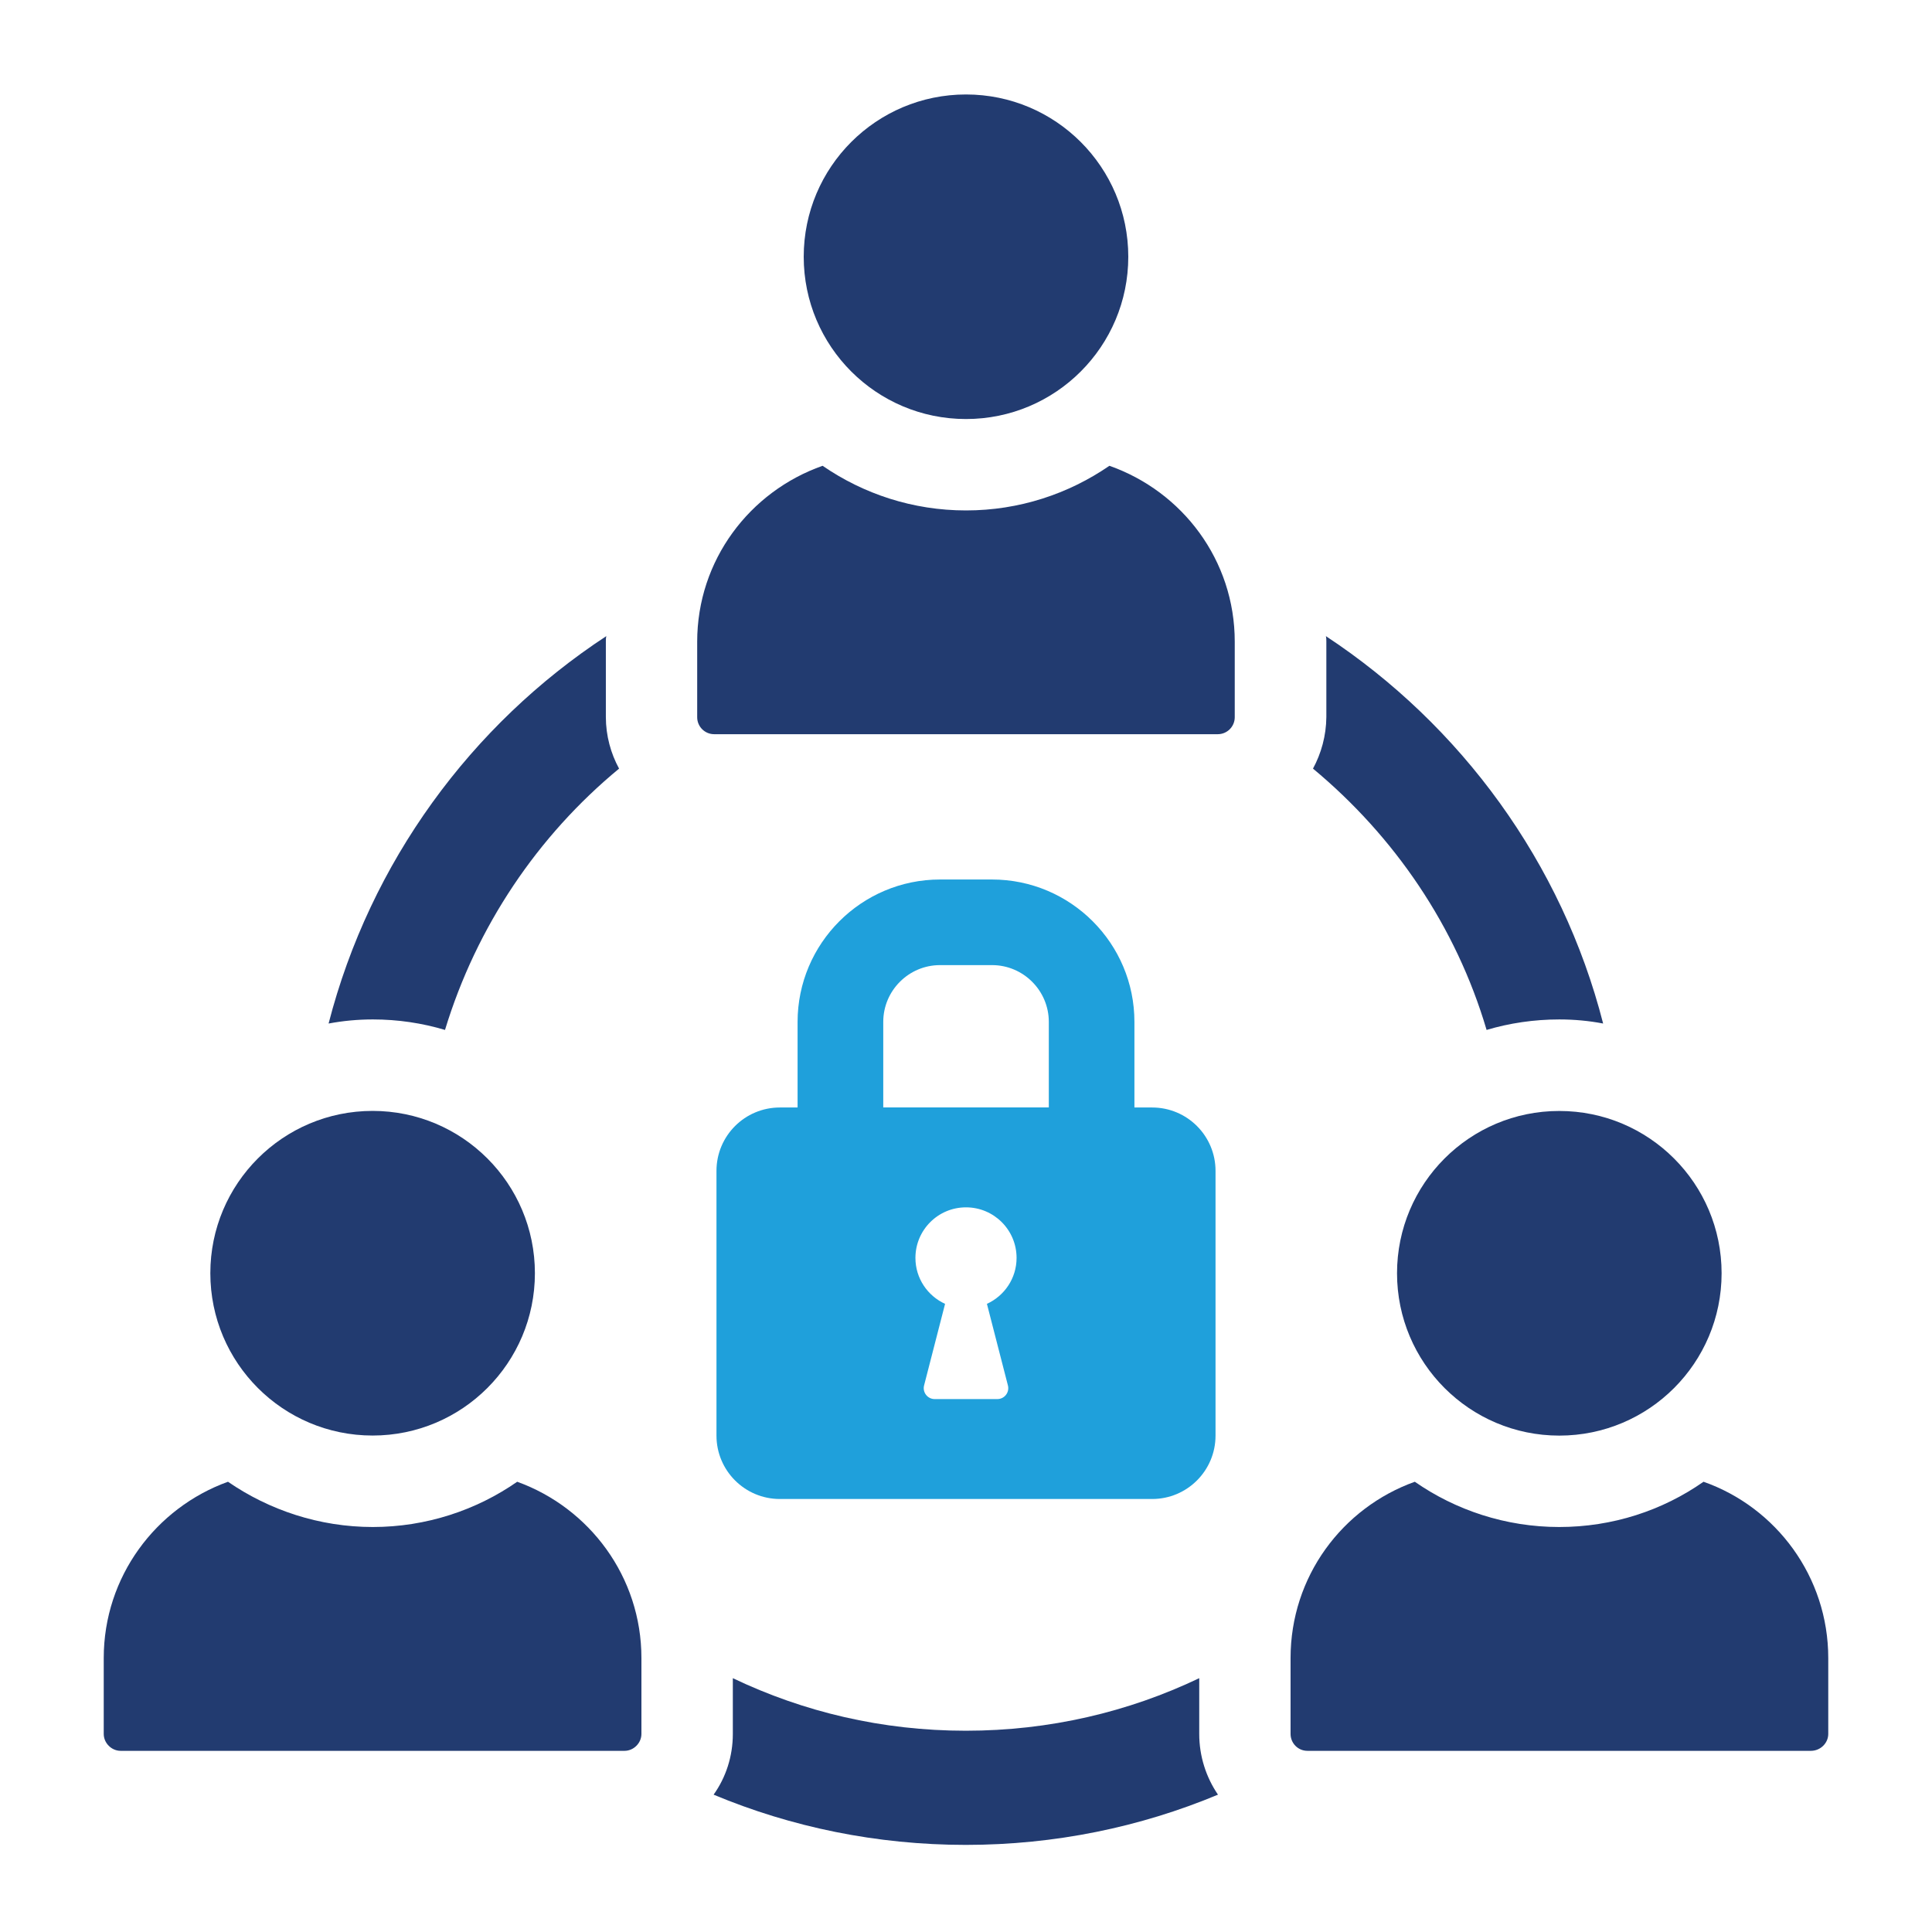
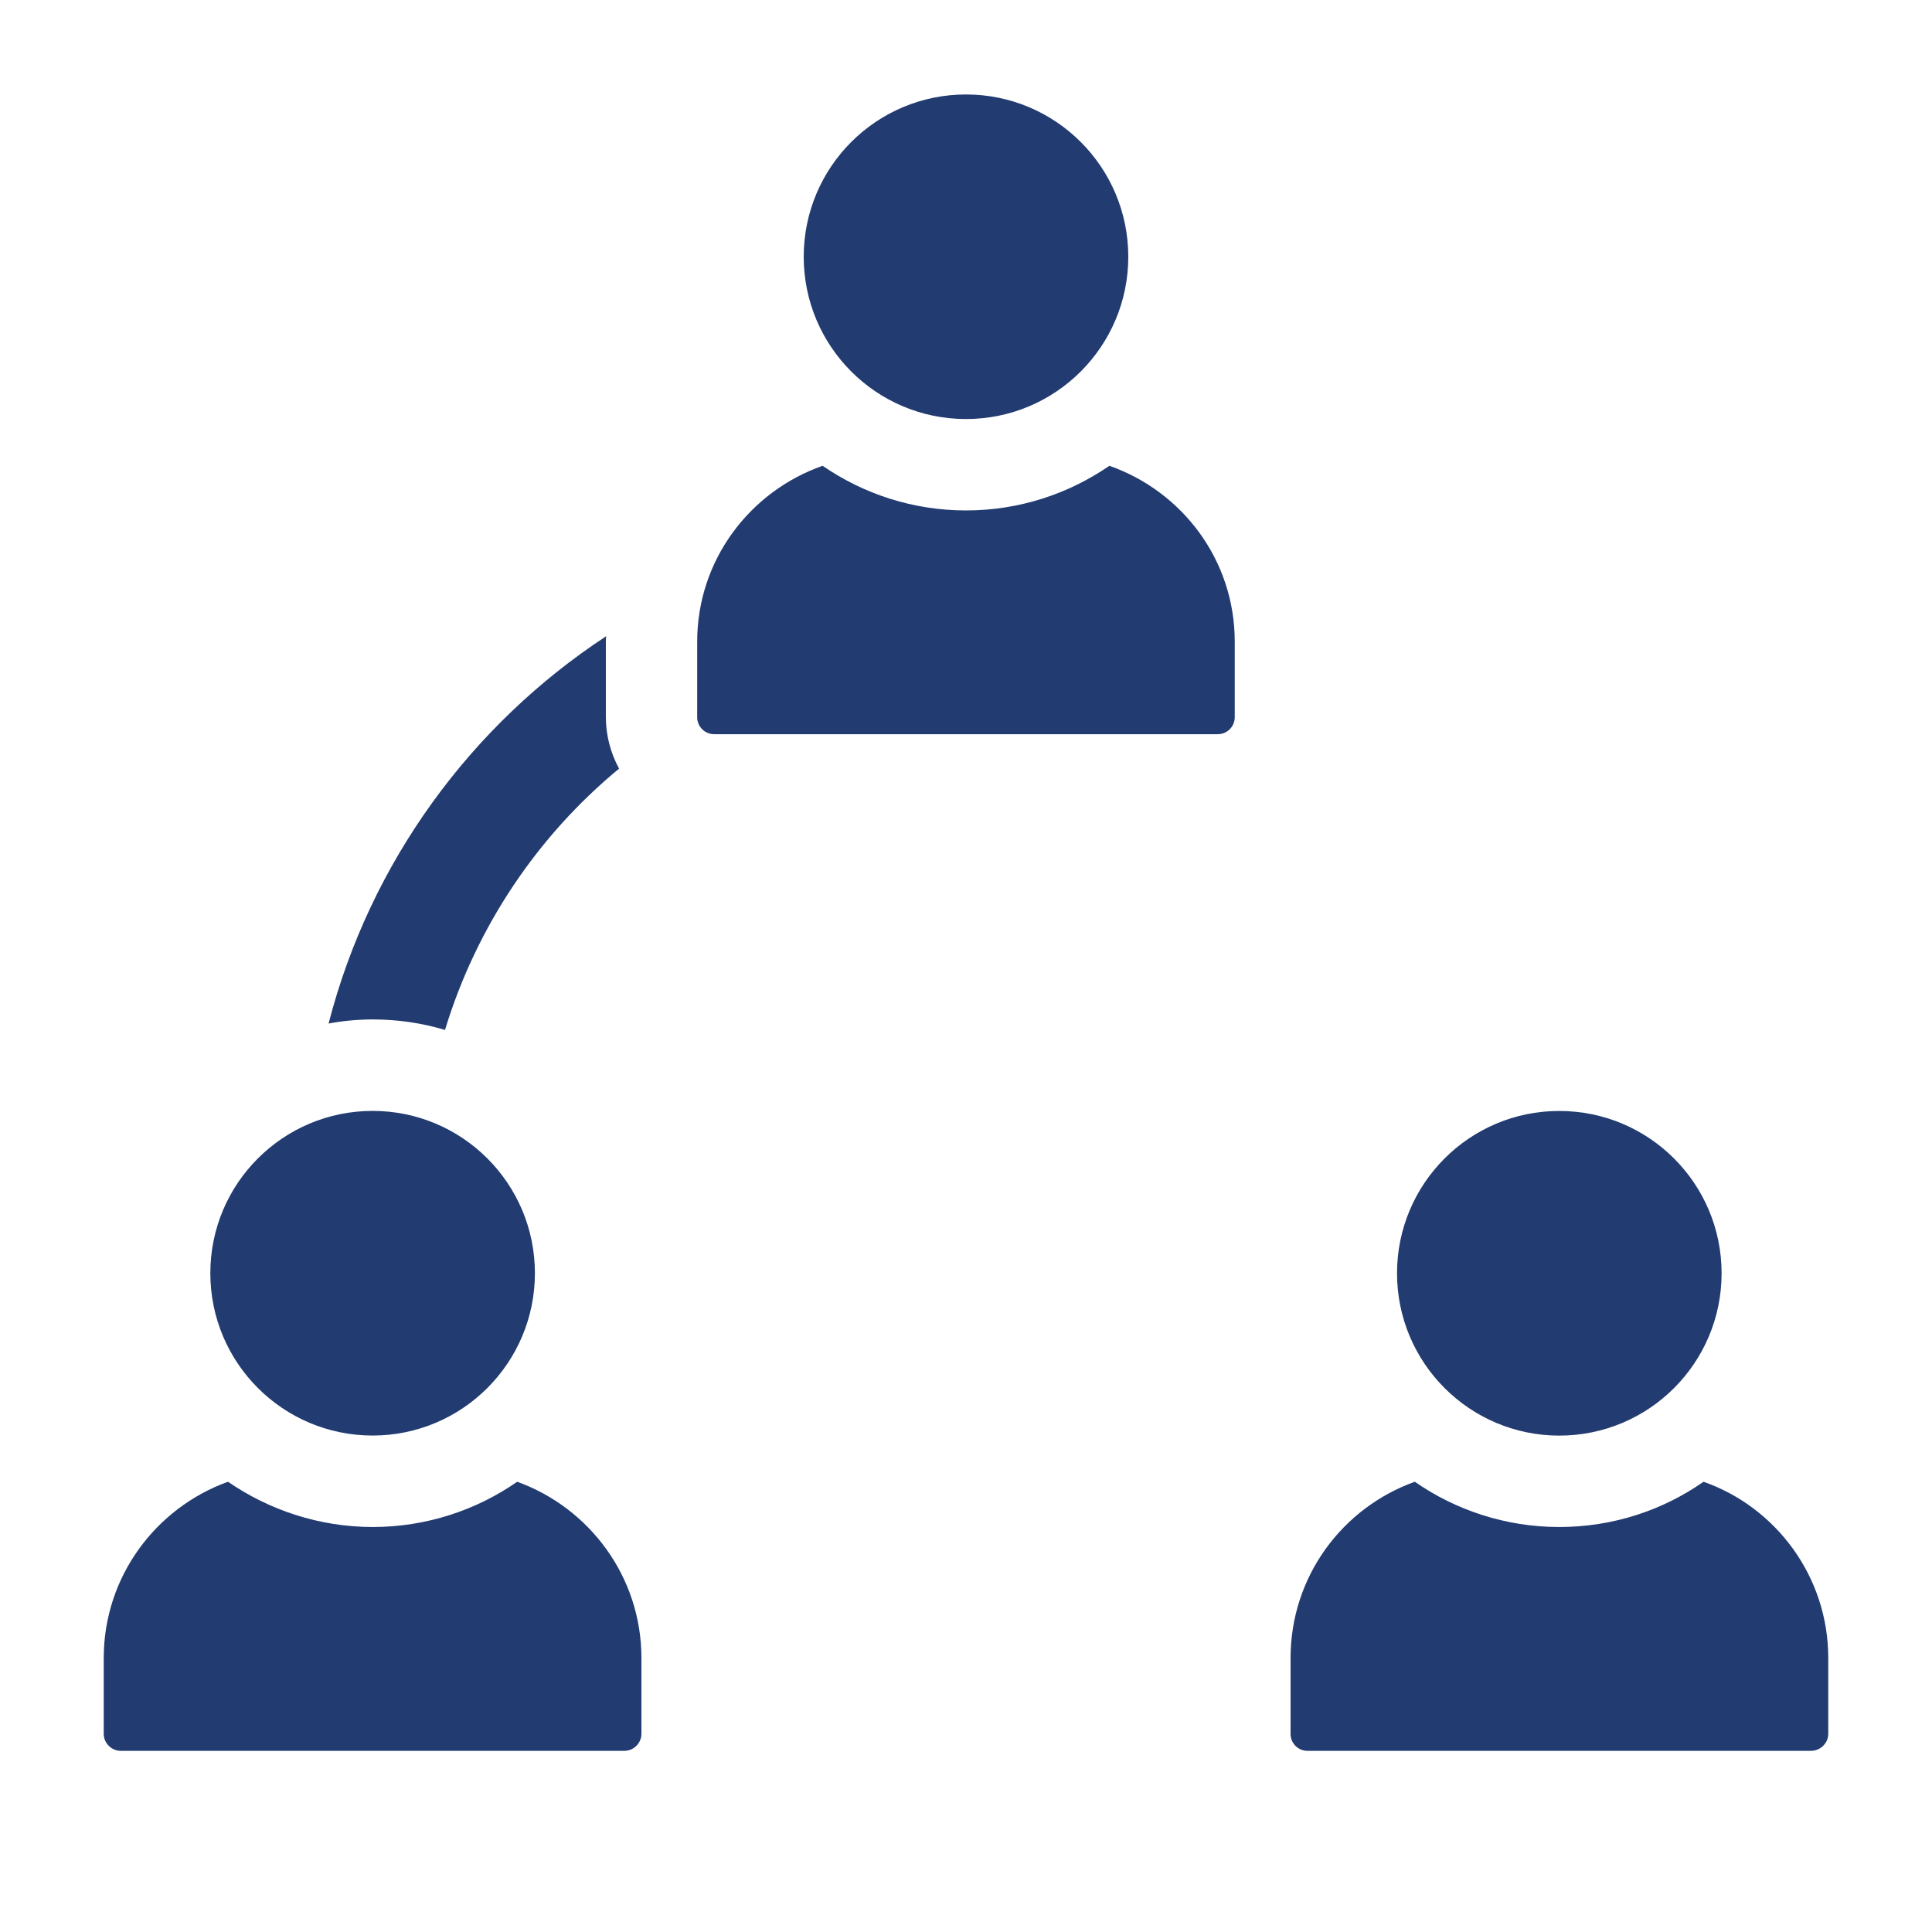
<svg xmlns="http://www.w3.org/2000/svg" version="1.1" id="Capa_1" x="0px" y="0px" viewBox="0 0 283.46 283.46" style="enable-background:new 0 0 283.46 283.46;" xml:space="preserve">
  <style type="text/css">
	.st0{fill:#223B70;}
	.st1{fill:#1FA0DB;}
</style>
  <g>
-     <path class="st0" d="M175.95,246.22c-10.39,4.96-21.98,7.71-34.25,7.71c-12.27,0-23.79-2.75-34.18-7.71v8.18   c0,3.28-1.01,6.37-2.82,8.91c11.39,4.76,23.93,7.37,37,7.37s25.6-2.61,37-7.37c-1.74-2.55-2.75-5.63-2.75-8.91V246.22z" />
-     <path class="st0" d="M192.64,112.77c11.93,9.92,20.98,23.12,25.47,38.34c3.35-1,6.97-1.54,10.66-1.54c2.21,0,4.36,0.2,6.44,0.6   c-6.03-23.59-20.85-43.77-40.68-56.84c0.07,0.27,0.07,0.54,0.07,0.81v11.06C194.58,107.95,193.84,110.56,192.64,112.77z" />
    <path class="st0" d="M65.29,151.11c4.63-15.21,13.61-28.49,25.54-38.34c-1.21-2.21-1.94-4.83-1.94-7.57V94.14   c0-0.27,0-0.54,0.07-0.81c-19.84,13-34.65,33.18-40.75,56.84c2.15-0.4,4.29-0.6,6.5-0.6C58.39,149.57,61.94,150.11,65.29,151.11z" />
    <circle class="st0" cx="141.73" cy="37.67" r="23.81" />
    <path class="st0" d="M162.77,68.34c-5.99,4.12-13.23,6.55-21.04,6.55s-15.05-2.43-21.04-6.55c-10.69,3.76-18.4,13.84-18.4,25.82   v11.07c0,1.38,1.12,2.49,2.49,2.49h73.89c1.38,0,2.49-1.12,2.49-2.49V94.16C181.17,82.18,173.46,72.1,162.77,68.34z" />
    <path class="st0" d="M75.88,217.4c-5.97,4.16-13.34,6.64-21.18,6.64s-15.21-2.48-21.25-6.64c-10.59,3.82-18.23,13.94-18.23,25.87   v11.13c0,1.34,1.14,2.48,2.48,2.48h73.93c1.34,0,2.48-1.14,2.48-2.48v-11.13C94.11,231.34,86.47,221.22,75.88,217.4z" />
    <path class="st0" d="M54.67,210.62c13.15,0,23.81-10.66,23.81-23.82c0-13.15-10.66-23.81-23.81-23.81   c-13.15,0-23.81,10.66-23.81,23.81C30.86,199.96,41.52,210.62,54.67,210.62z" />
    <path class="st0" d="M249.94,217.4c-6.03,4.22-13.34,6.64-21.18,6.64c-7.84,0-15.21-2.48-21.18-6.64   c-10.66,3.82-18.23,13.94-18.23,25.87v11.13c0,1.34,1.07,2.48,2.48,2.48h73.86c1.41,0,2.55-1.14,2.55-2.48v-11.13   C268.24,231.34,260.6,221.15,249.94,217.4z" />
    <path class="st0" d="M204.97,186.81c0,13.15,10.66,23.82,23.81,23.82c13.15,0,23.81-10.66,23.81-23.82   c0-13.15-10.66-23.81-23.81-23.81C215.63,162.99,204.97,173.66,204.97,186.81z" />
-     <path class="st1" d="M145.55,129.04h-7.63c-11.52,0-20.9,9.37-20.9,20.9v12.55h-2.6c-5.14,0-9.3,4.16-9.3,9.3v38.84   c0,5.14,4.17,9.3,9.3,9.3h54.62c5.14,0,9.3-4.16,9.3-9.3v-38.84c0-5.14-4.16-9.3-9.3-9.3h-2.6v-12.55   C166.45,138.41,157.07,129.04,145.55,129.04z M147.88,203.27c0.26,1.01-0.5,2-1.55,2h-9.2c-1.04,0-1.81-0.99-1.55-2l3.08-11.97   c-2.56-1.17-4.35-3.74-4.35-6.74c0-4.1,3.32-7.42,7.42-7.42s7.42,3.32,7.42,7.42c0,3-1.79,5.57-4.35,6.74L147.88,203.27z    M153.88,162.48h-24.29v-12.55c0-4.59,3.74-8.33,8.33-8.33h7.63c4.59,0,8.33,3.74,8.33,8.33V162.48z" />
  </g>
</svg>